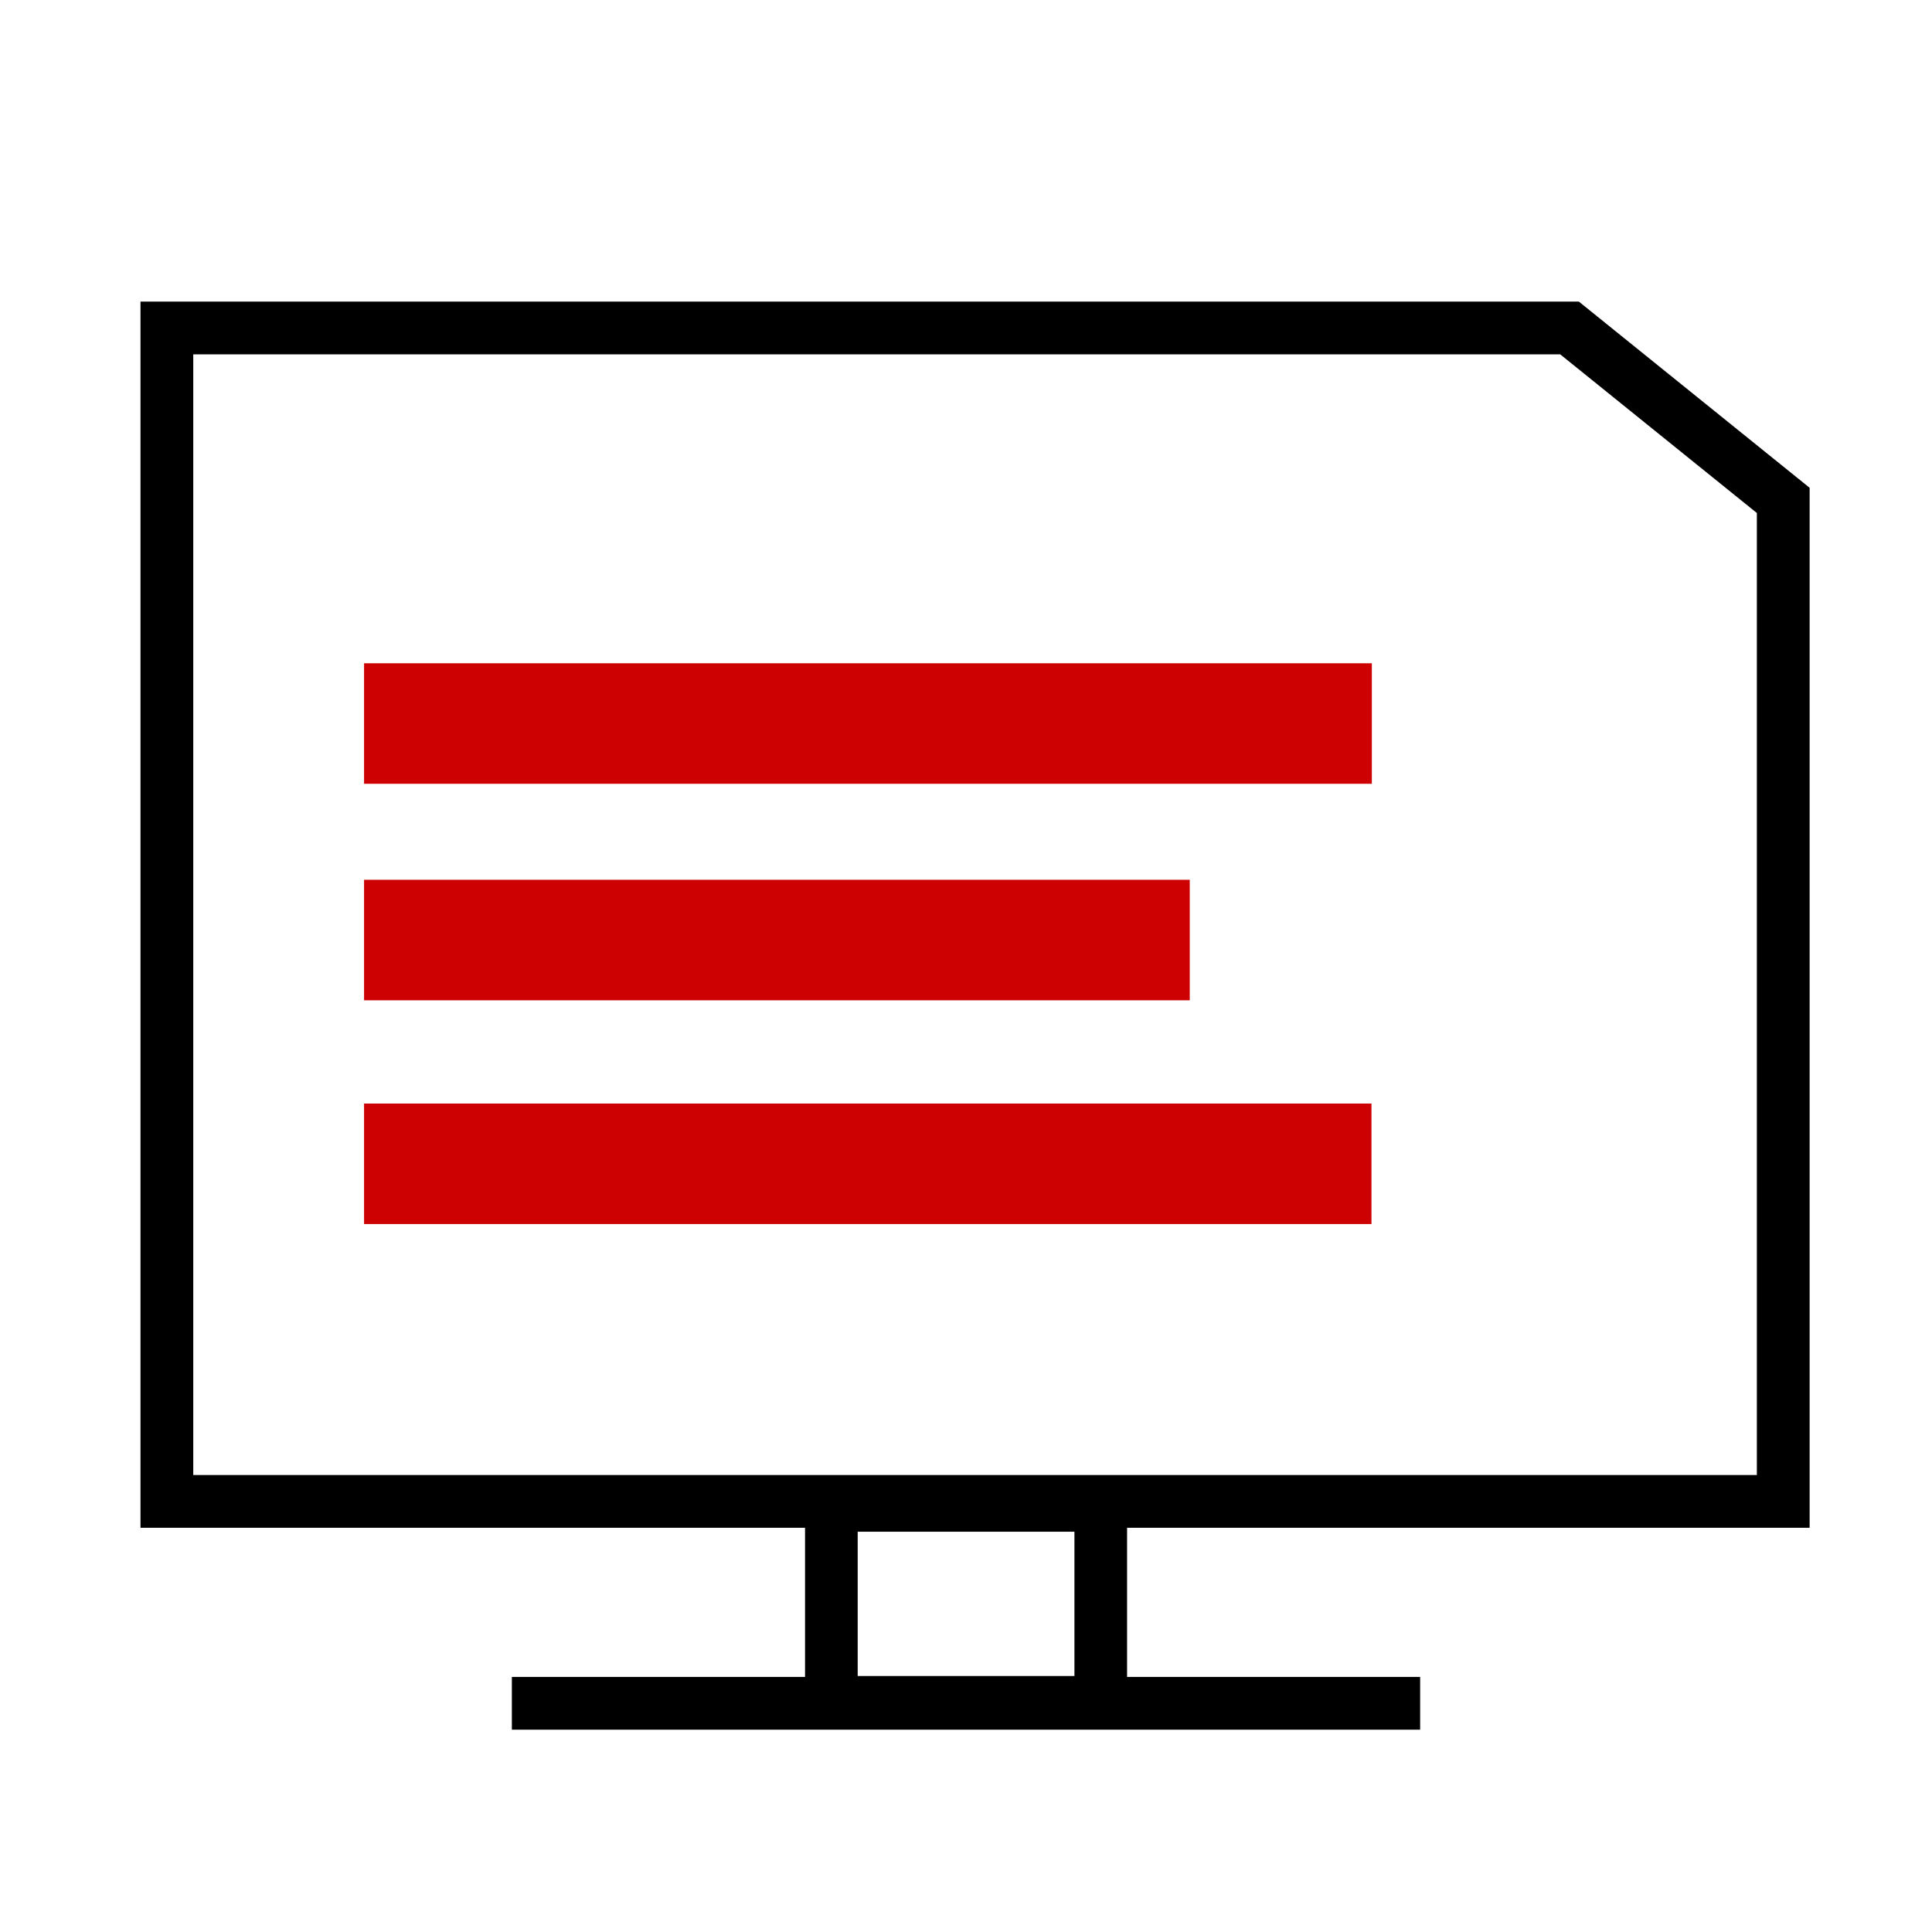
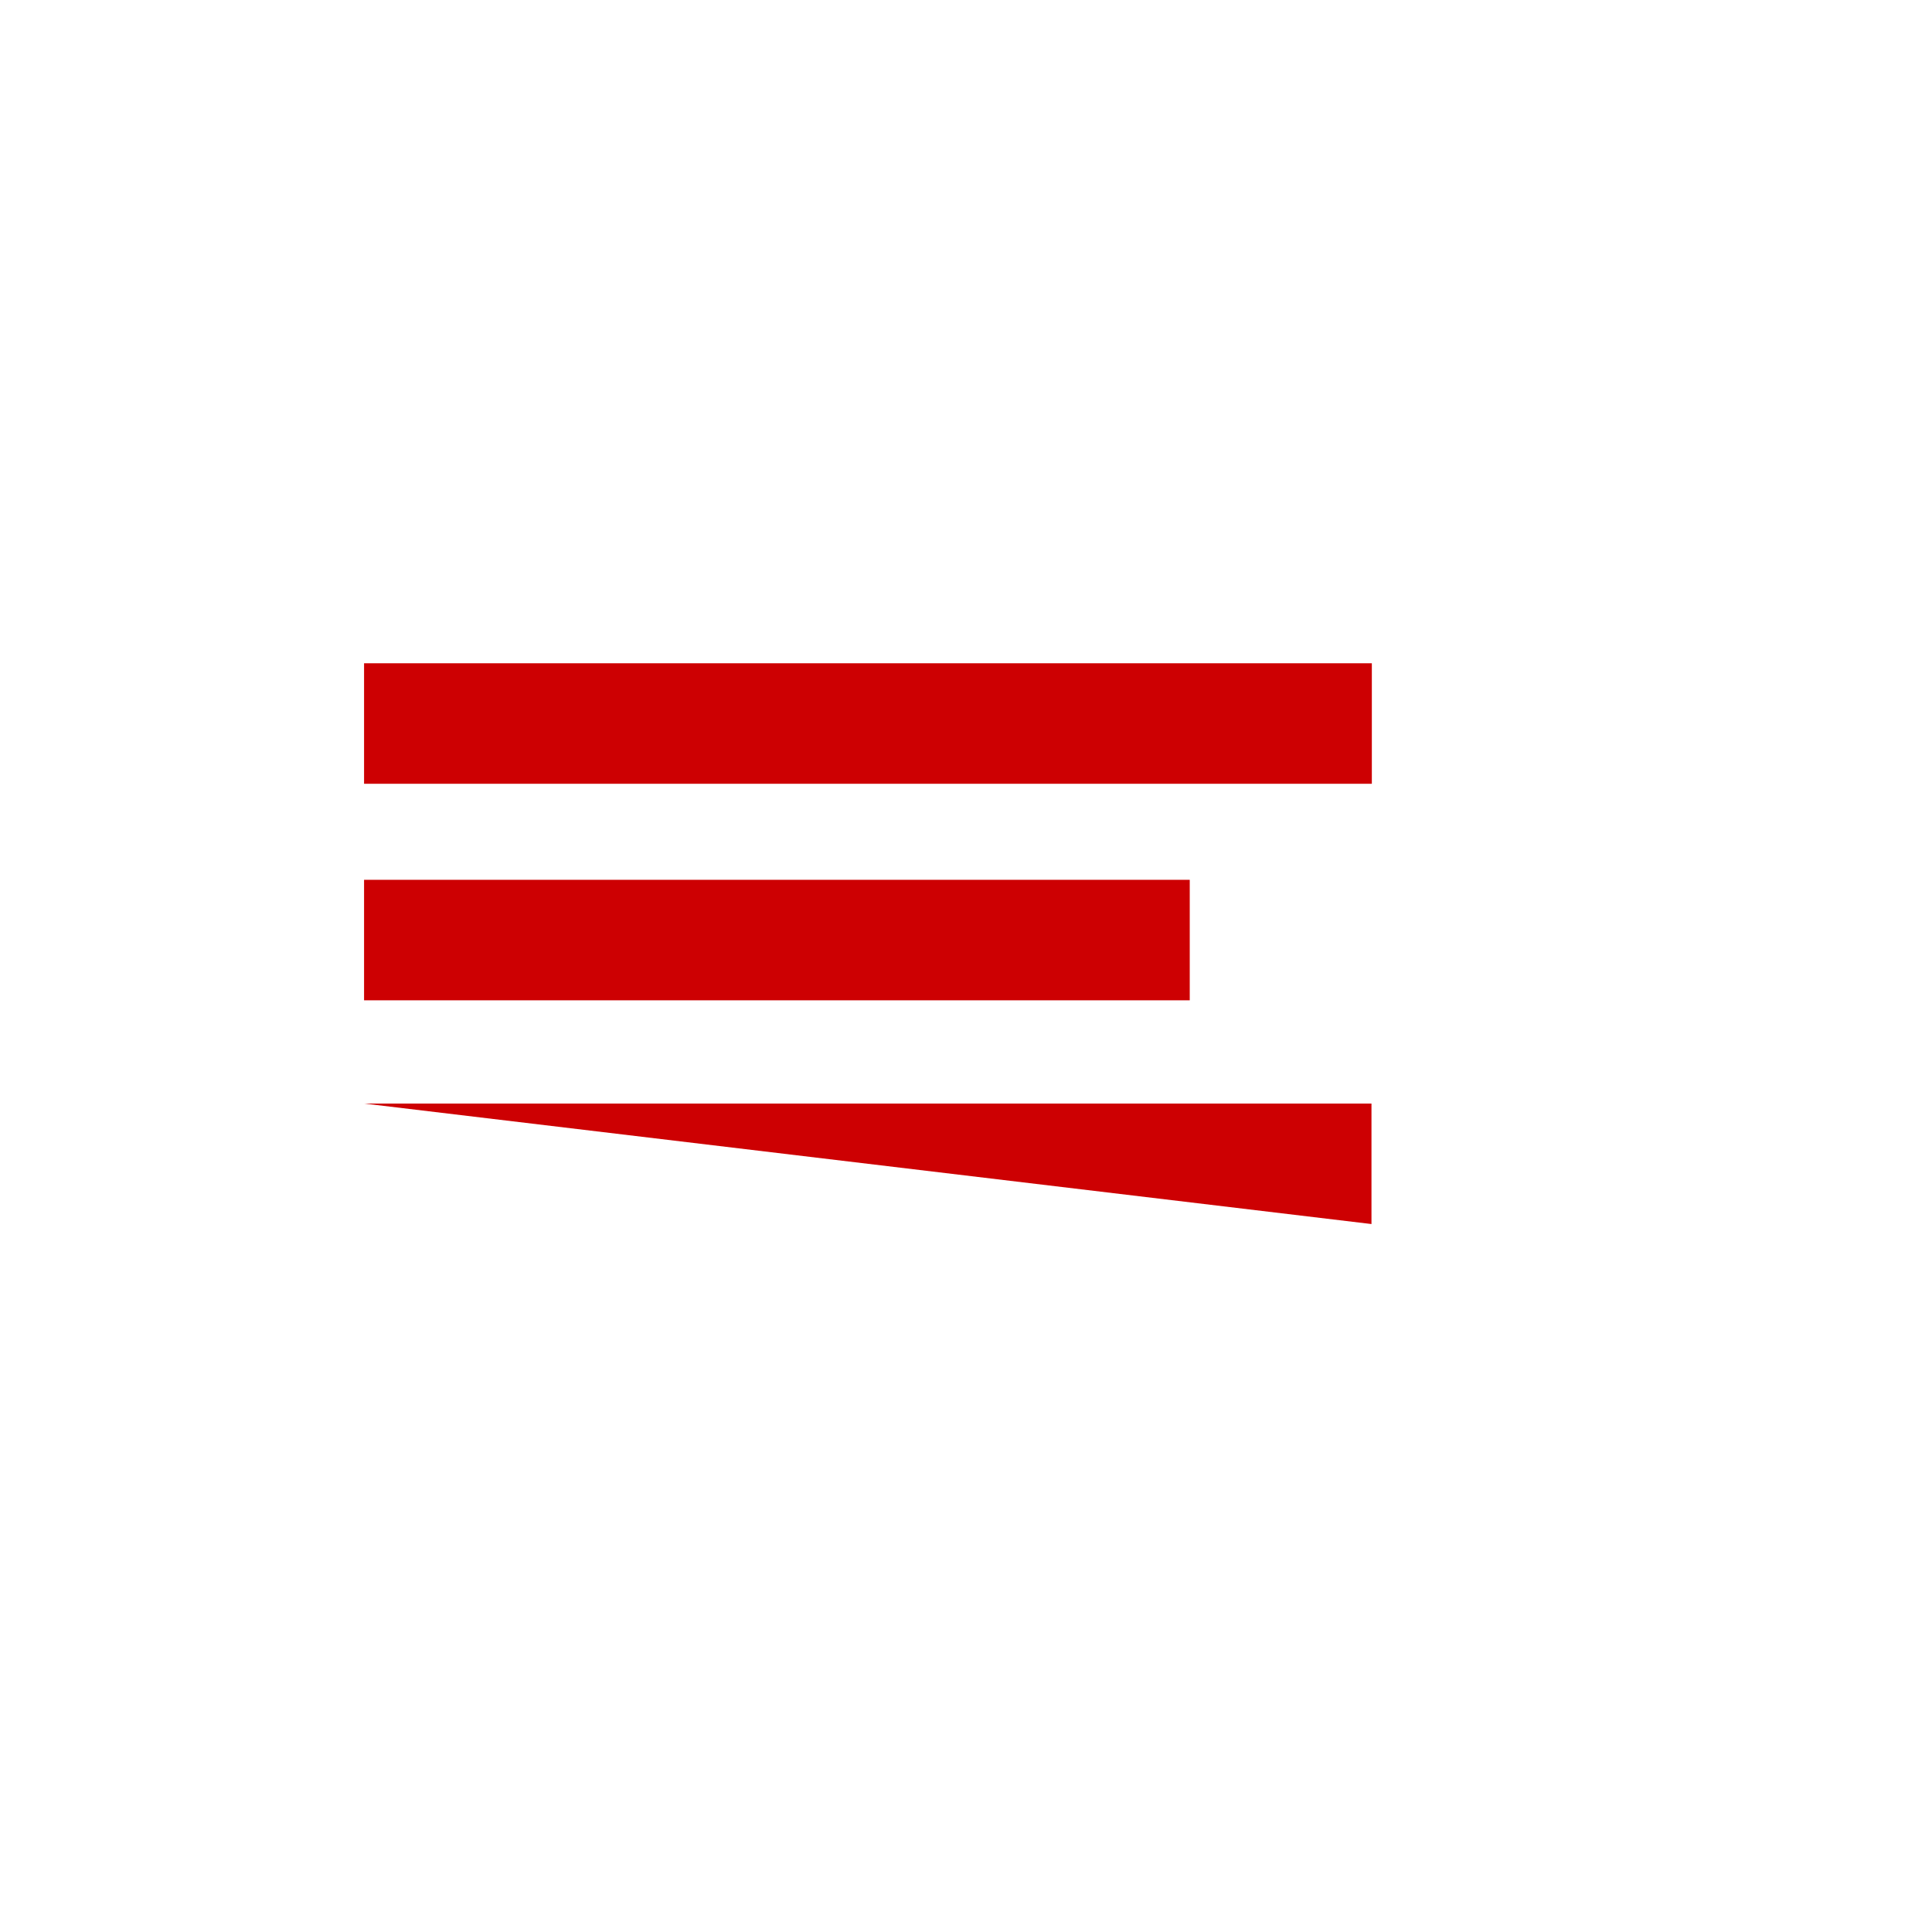
<svg xmlns="http://www.w3.org/2000/svg" data-name="Layer 1" viewBox="0 0 160 160">
-   <path fill="#cd0002" d="M30.15 54.93h83.46v9.98H30.15zM30.15 72.86h68.38v9.98H30.15zM30.15 91.39h83.43v9.98H30.15z" />
-   <path fill="none" stroke="#000" stroke-miterlimit="10" stroke-width="4.37" d="M147.68 41.44h0l-17.7-14.28H13.82v97.18h133.86v-82.9h0zM42.39 141.06h75.22" />
-   <path fill="none" stroke="#000" stroke-miterlimit="10" stroke-width="4.36" d="M68.85 124.67h22.31v16.31H68.85z" />
+   <path fill="#cd0002" d="M30.15 54.93h83.46v9.98H30.15zM30.15 72.86h68.38v9.98H30.15zM30.15 91.39h83.43v9.98z" />
</svg>